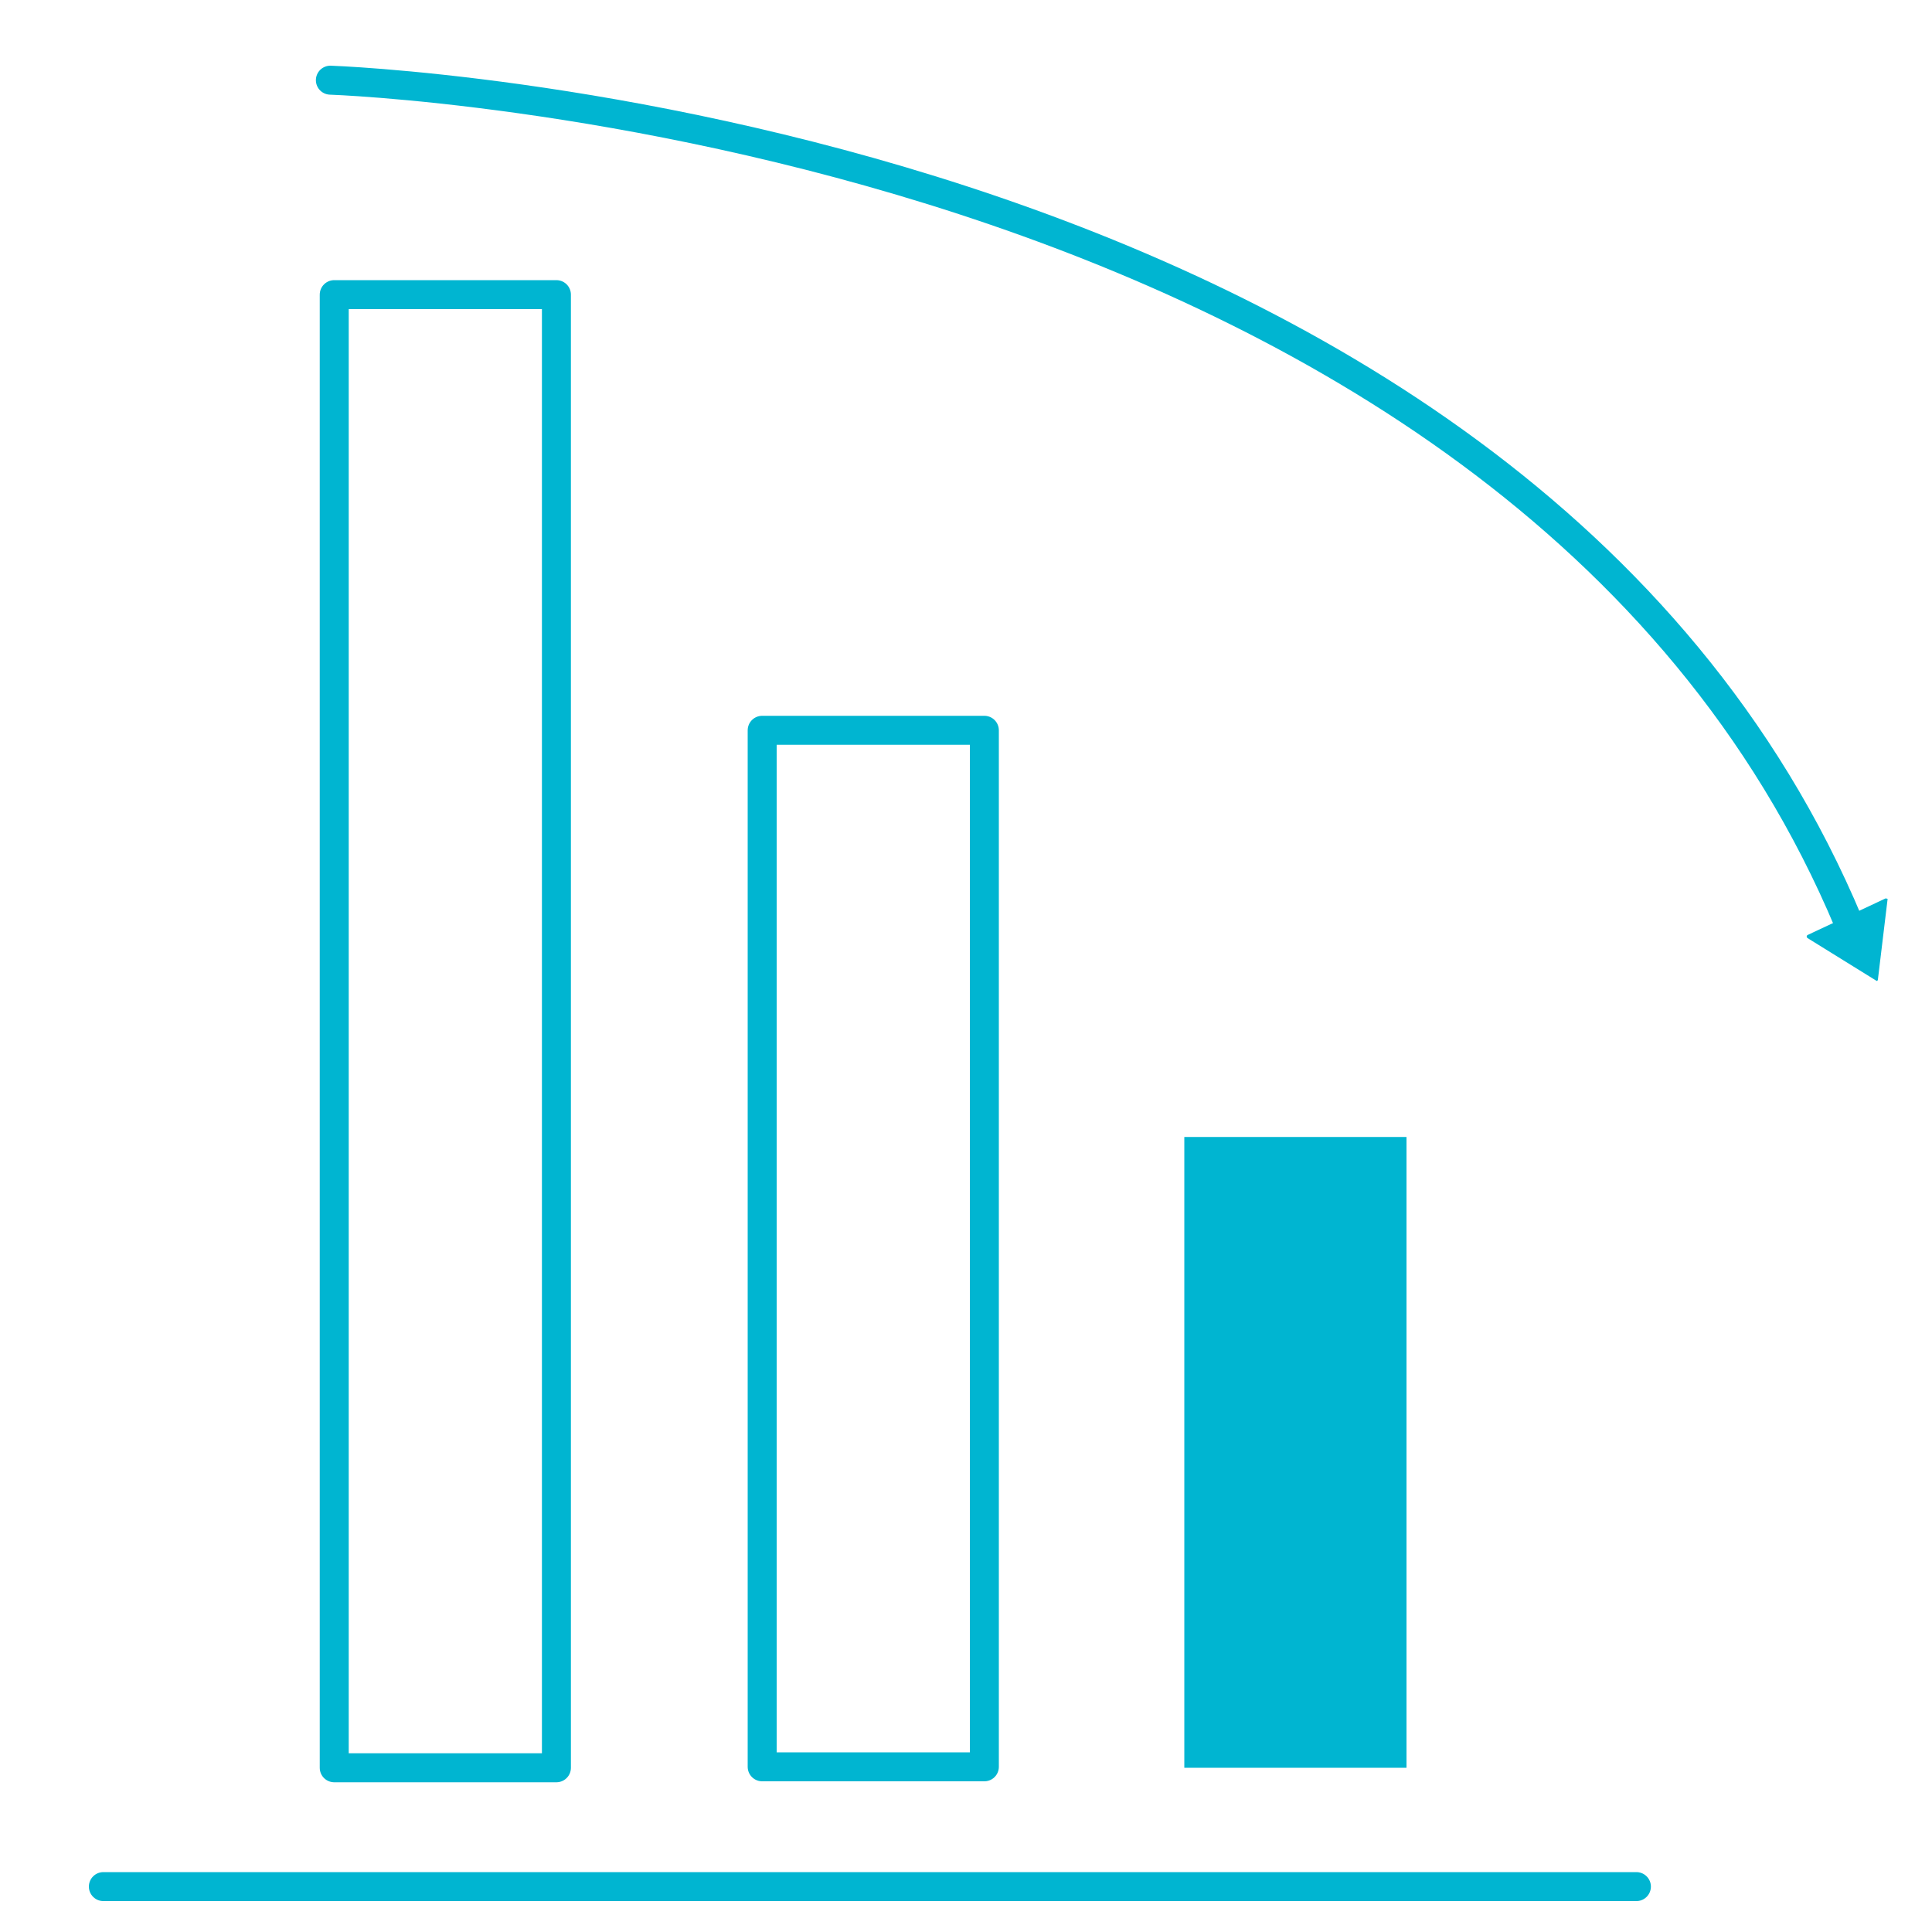
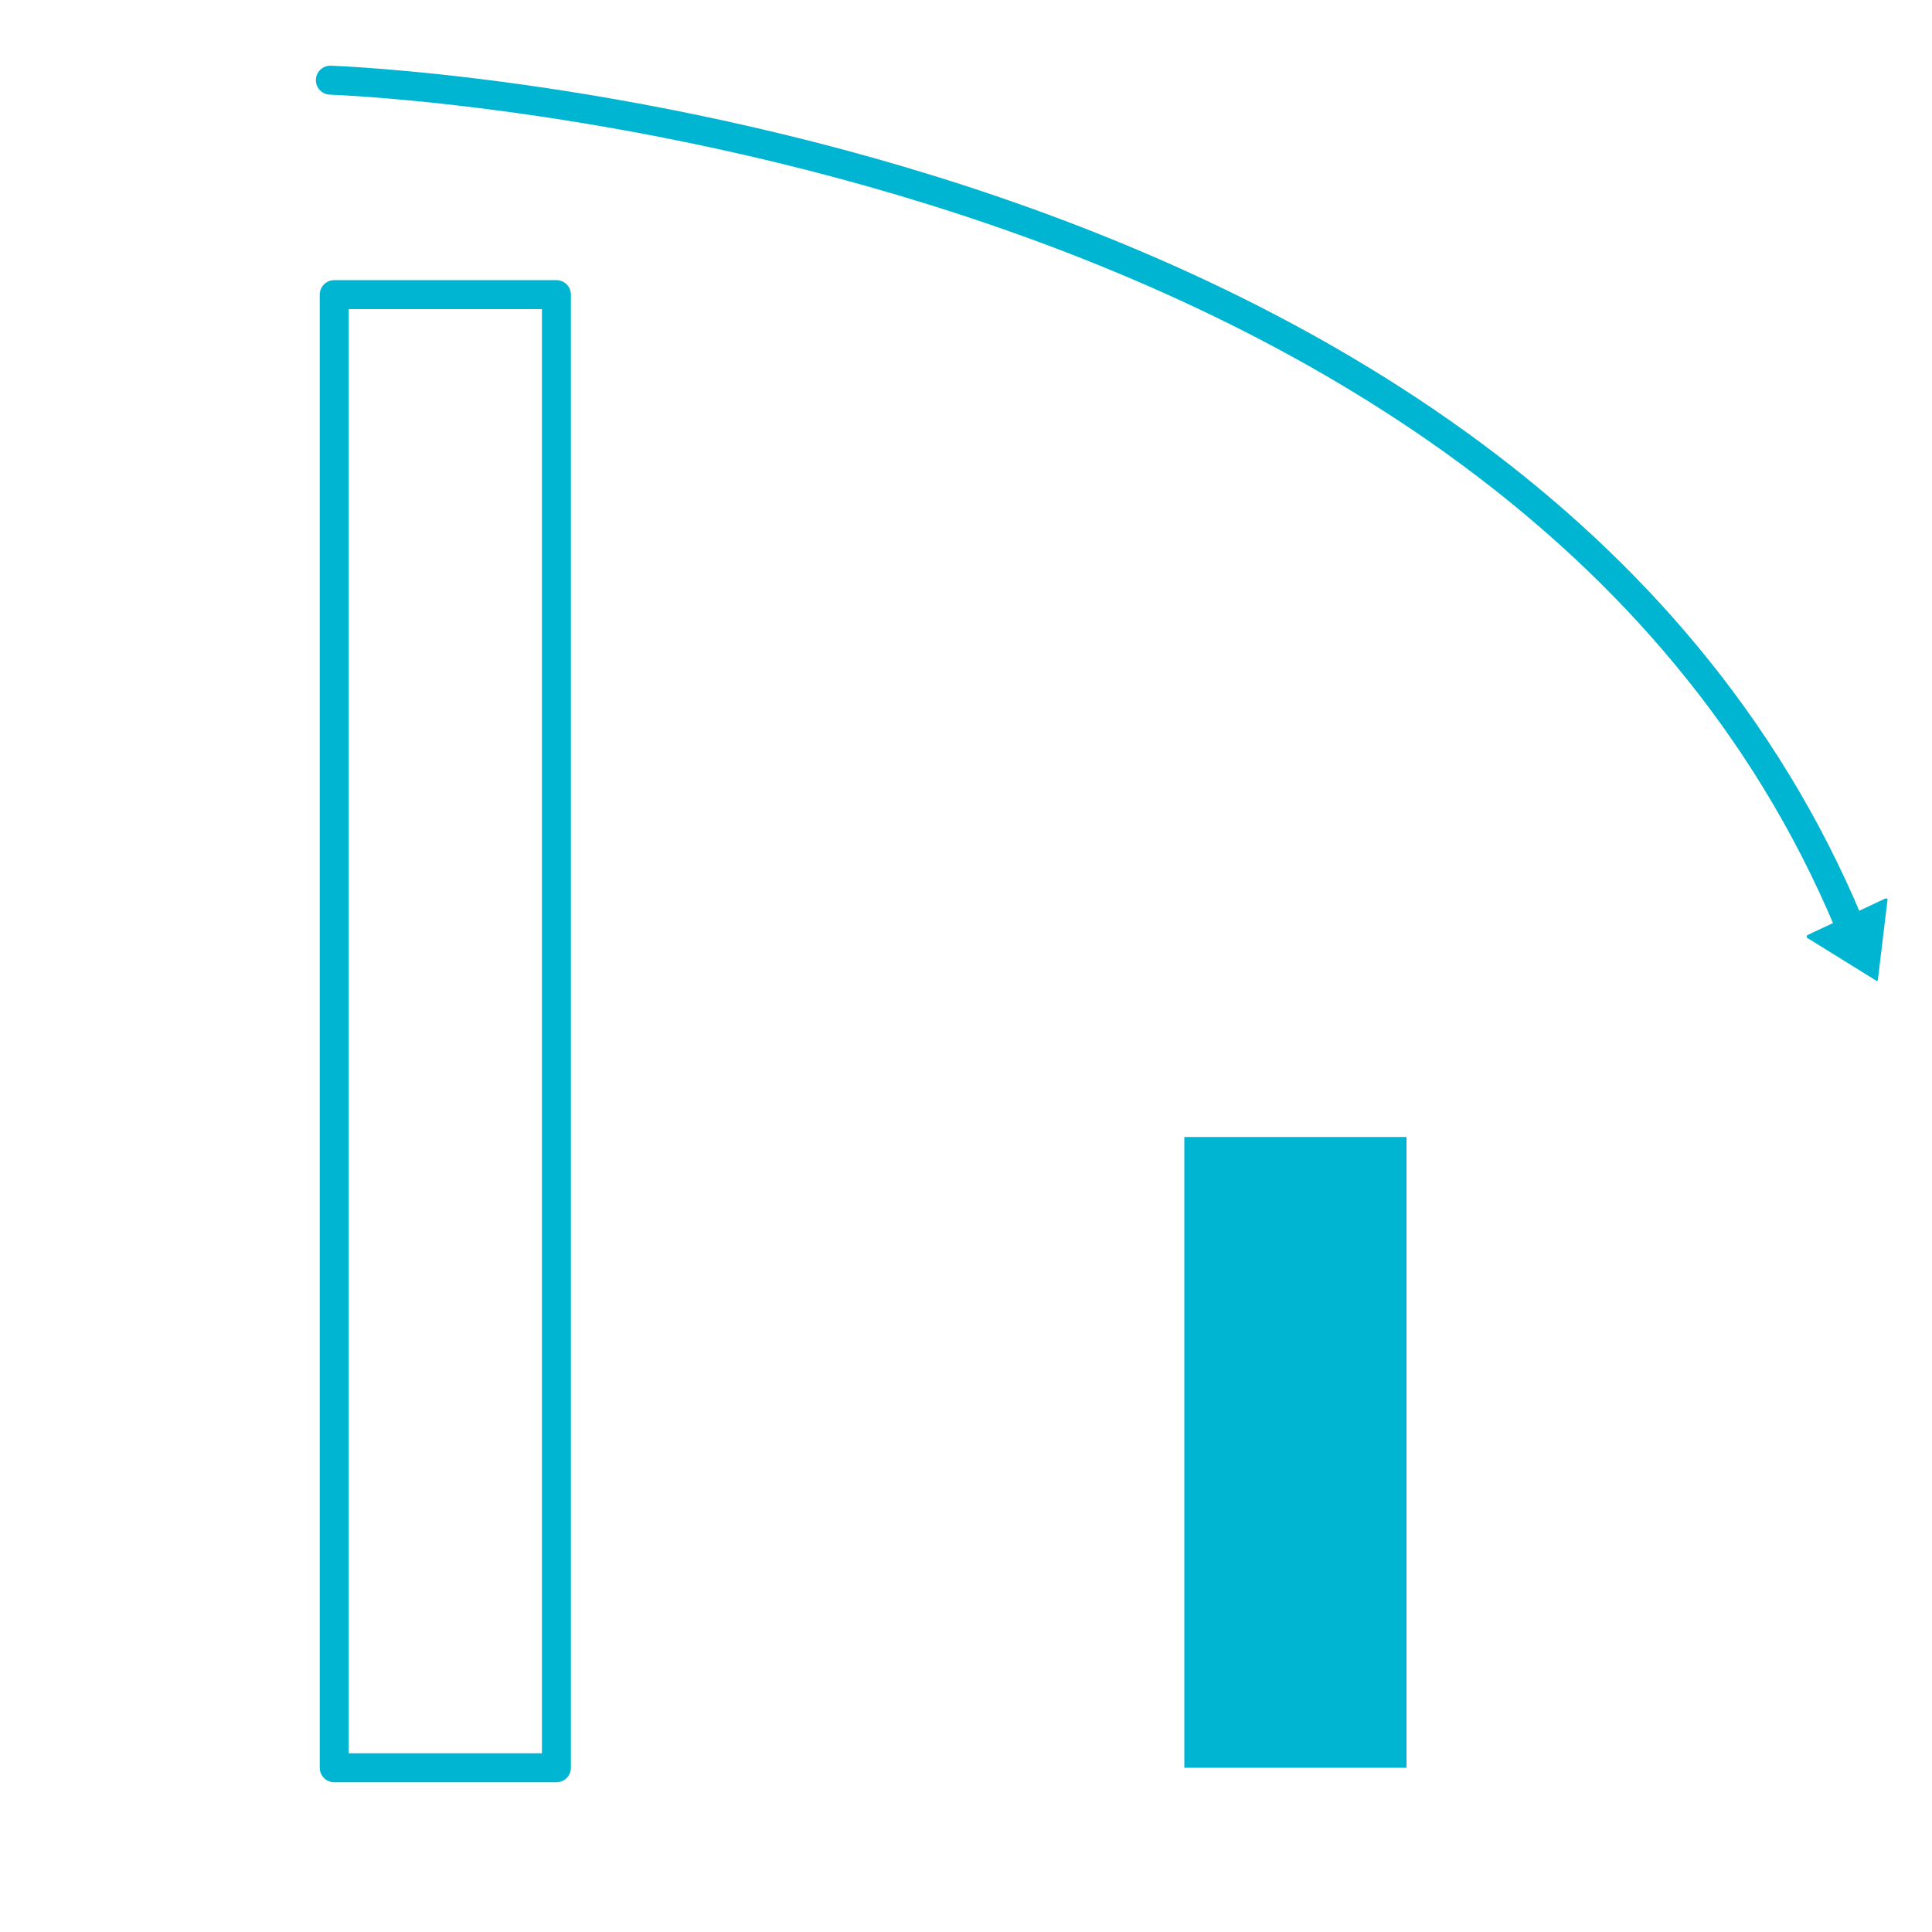
<svg xmlns="http://www.w3.org/2000/svg" version="1.1" x="0px" y="0px" viewBox="0 0 200 200" style="enable-background:new 0 0 200 200;" xml:space="preserve">
  <defs>
    <style type="text/css">
.barchart_s_1{fill:#00B5D1;}
.barchart_s_2{fill:none;stroke:#00B5D1;stroke-width:3;stroke-linecap:round;stroke-linejoin:round;stroke-miterlimit:10;}
</style>
  </defs>
  <rect x="122.6" y="117.7" class="barchart_s_1" width="23" height="65.3" />
-   <rect x="78.9" y="75.6" class="barchart_s_2" width="23" height="107.3" />
  <rect x="34.6" y="30.5" class="barchart_s_2" width="23" height="152.5" />
-   <line class="barchart_s_2" x1="10.7" y1="195.3" x2="169.4" y2="195.3" />
  <g>
    <path class="barchart_s_2" d="M34.2,8.3c0,0,122.4,4.1,157.2,87.3" />
    <path class="barchart_s_1" d="M195.2,93l-8.1,3.8c-0.1,0.1-0.1,0.2,0,0.3l7.1,4.4c0.1,0.1,0.2,0,0.2-0.1l1-8.3  C195.5,93.1,195.3,93,195.2,93z" />
  </g>
</svg>